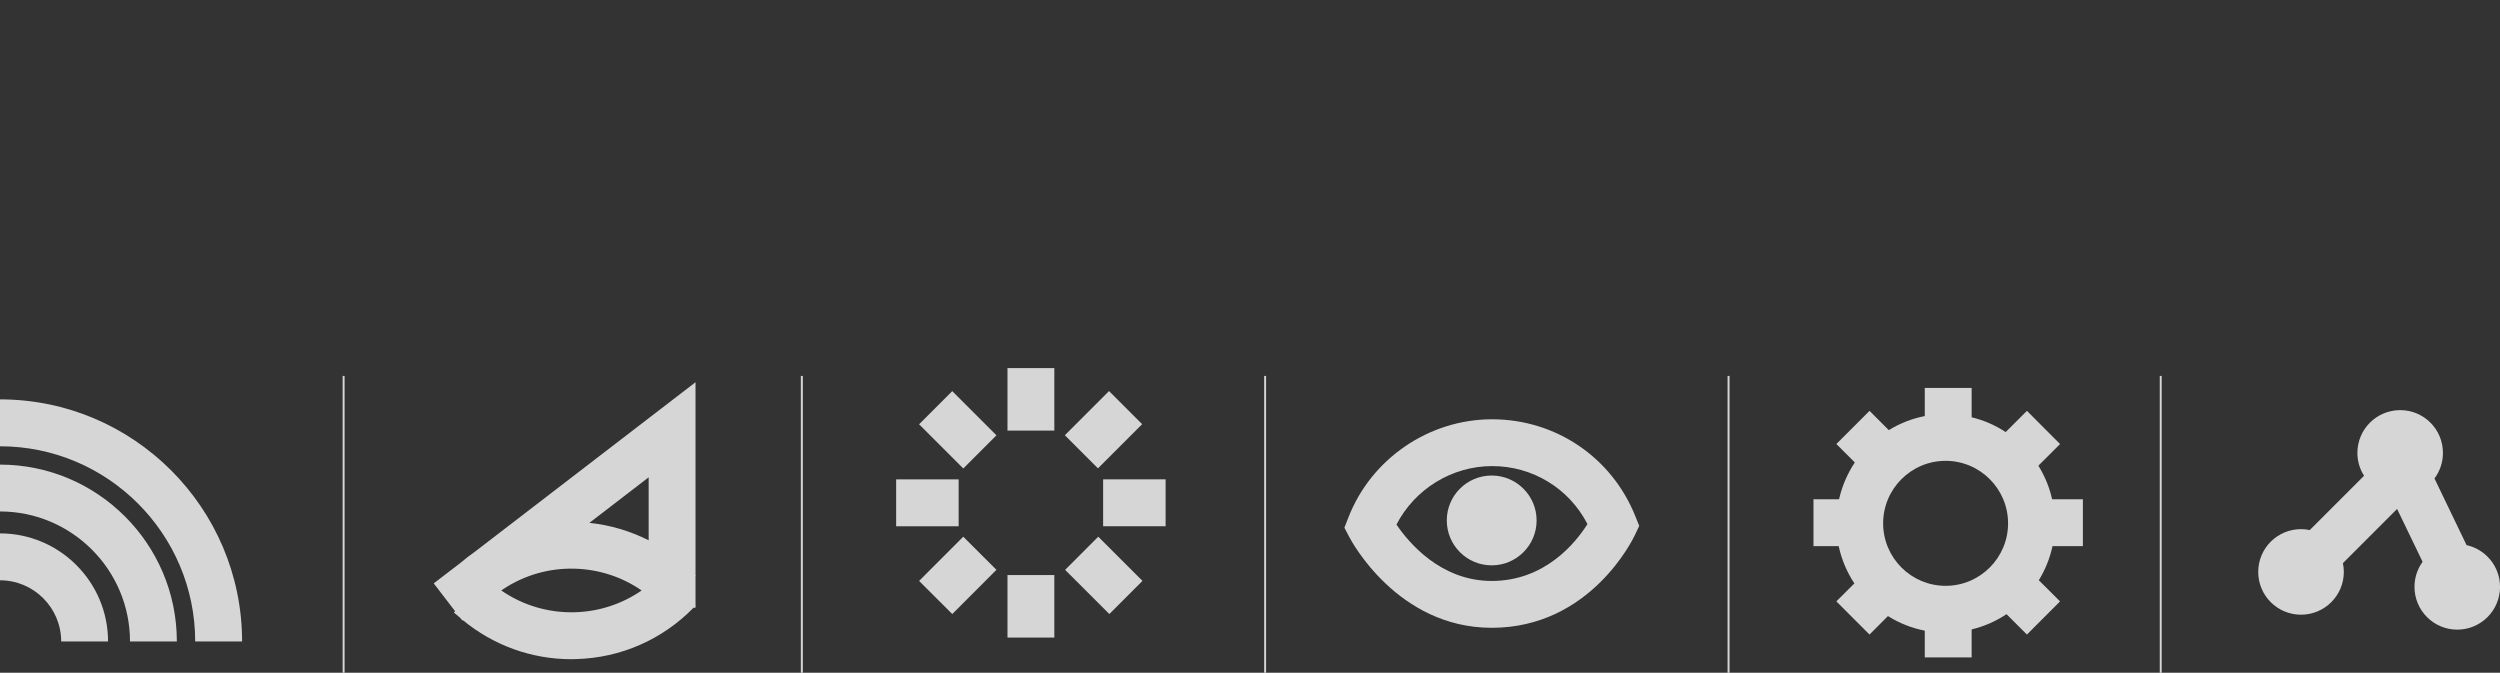
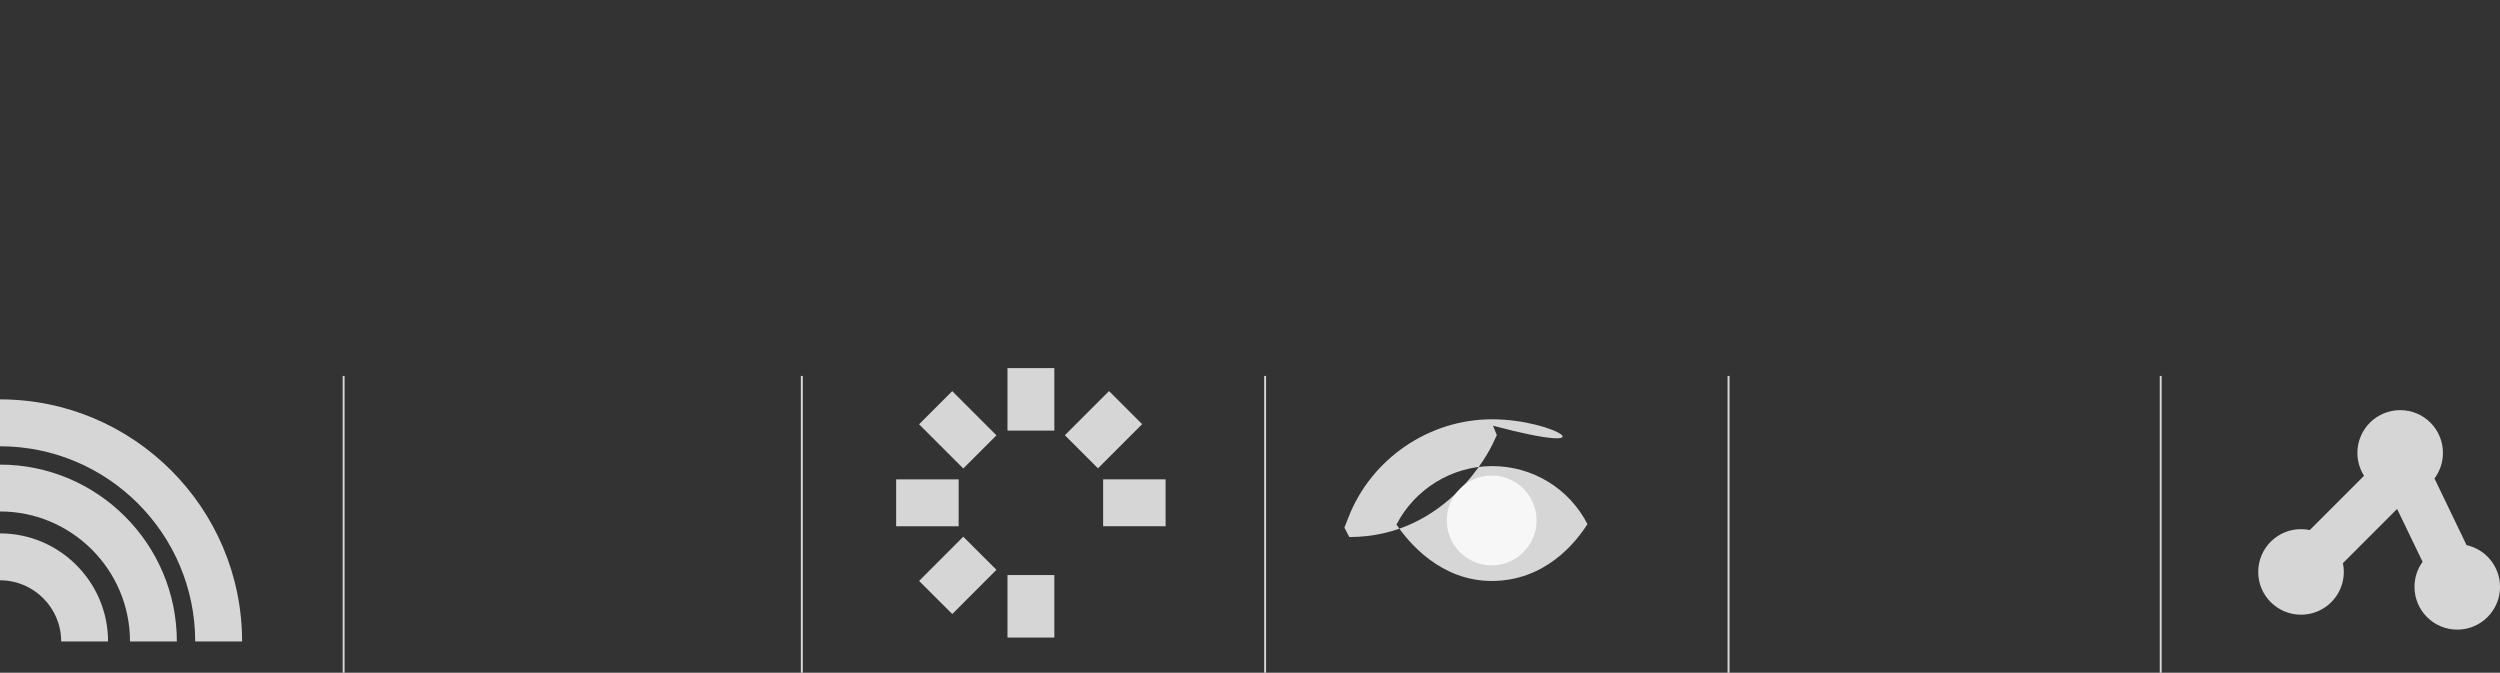
<svg xmlns="http://www.w3.org/2000/svg" version="1.1" id="Layer_1" x="0px" y="0px" width="164.595px" height="44.291px" viewBox="0 0 164.595 44.291" enable-background="new 0 0 164.595 44.291" xml:space="preserve">
  <rect x="0" y="0" width="164.595" height="44.291" fill="#333333" stroke="none" />
  <path opacity="0.8" fill="#FFFFFF" d="M0,35.117v3.088c2.22,0,4.028,1.806,4.028,4.026h3.086C7.114,38.309,3.918,35.117,0,35.117" />
  <path opacity="0.8" fill="#FFFFFF" d="M0,30.589v3.084c4.716,0,8.559,3.839,8.559,8.559h3.084C11.643,35.81,6.418,30.589,0,30.589" />
  <path opacity="0.8" fill="#FFFFFF" d="M0,26.294v3.088c7.089,0,12.851,5.767,12.851,12.851h3.088  C15.939,33.442,8.79,26.294,0,26.294" />
-   <path opacity="0.8" fill="#FFFFFF" d="M45.815,37.888c-0.008-0.008-0.019-0.015-0.023-0.027V25.165L31.246,36.34  c-0.312,0.22-0.624,0.453-0.917,0.709l-1.773,1.359l1.407,1.833l-0.079,0.087c0.141,0.127,0.283,0.241,0.426,0.36l0.127,0.166  l0.035-0.025c2.014,1.659,4.514,2.571,7.141,2.571c0.11,0,0.222-0.004,0.339-0.008c2.931-0.083,5.661-1.287,7.709-3.38h0.131v-0.125  c0.004-0.008,0.015-0.019,0.023-0.025l-0.023-0.027v-1.92L45.815,37.888z M42.706,35.573c-1.212-0.613-2.531-1.006-3.901-1.149  l3.901-2.999V35.573z M37.857,40.308c-1.75,0.052-3.433-0.455-4.853-1.43l0.129-0.094c1.39-0.919,3.022-1.393,4.724-1.343  c1.596,0.048,3.105,0.549,4.388,1.434C40.962,39.759,39.453,40.264,37.857,40.308" />
-   <path opacity="0.8" fill="#FFFFFF" d="M98.235,27.605c-4.163,0-7.969,2.604-9.467,6.485l-0.256,0.651l0.324,0.617  c0.123,0.245,3.172,5.975,9.376,5.975c6.497,0,9.309-5.855,9.426-6.106l0.285-0.603l-0.249-0.621  C106.127,30.114,102.425,27.605,98.235,27.605 M98.212,38.249c-3.361,0-5.466-2.523-6.271-3.712c1.197-2.33,3.645-3.851,6.295-3.851  c2.679,0,5.071,1.476,6.279,3.818C103.768,35.69,101.746,38.249,98.212,38.249" />
+   <path opacity="0.8" fill="#FFFFFF" d="M98.235,27.605c-4.163,0-7.969,2.604-9.467,6.485l-0.256,0.651l0.324,0.617  c6.497,0,9.309-5.855,9.426-6.106l0.285-0.603l-0.249-0.621  C106.127,30.114,102.425,27.605,98.235,27.605 M98.212,38.249c-3.361,0-5.466-2.523-6.271-3.712c1.197-2.33,3.645-3.851,6.295-3.851  c2.679,0,5.071,1.476,6.279,3.818C103.768,35.69,101.746,38.249,98.212,38.249" />
  <path opacity="0.8" fill="#FFFFFF" d="M98.212,31.308c-1.638,0-2.958,1.322-2.958,2.955c0,1.634,1.32,2.958,2.958,2.958  c1.627,0,2.955-1.324,2.955-2.958C101.166,32.63,99.838,31.308,98.212,31.308" />
  <path opacity="0.8" fill="#FFFFFF" d="M162.393,35.889l-2.112-4.388c0.351-0.47,0.557-1.05,0.557-1.683  c0-1.555-1.257-2.816-2.812-2.816c-1.557,0-2.82,1.26-2.82,2.816c0,0.553,0.162,1.068,0.438,1.505l-3.575,3.575  c-0.185-0.04-0.378-0.06-0.576-0.06c-1.555,0-2.816,1.26-2.816,2.816c0,1.555,1.26,2.816,2.816,2.816c1.557,0,2.82-1.26,2.82-2.816  c0-0.197-0.019-0.387-0.062-0.576l3.569-3.571l1.679,3.481c-0.335,0.464-0.534,1.031-0.534,1.65c0,1.553,1.26,2.816,2.816,2.816  c1.553,0,2.816-1.262,2.816-2.816C164.595,37.29,163.653,36.168,162.393,35.889" />
  <rect x="66.331" y="24.235" opacity="0.8" fill="#FFFFFF" width="3.084" height="4.115" />
  <rect x="66.331" y="37.861" opacity="0.8" fill="#FFFFFF" width="3.084" height="4.115" />
-   <rect x="70.633" y="36.382" transform="matrix(-0.708 -0.707 0.707 -0.708 97.324 116.123)" opacity="0.8" fill="#FFFFFF" width="4.113" height="3.084" />
  <rect x="60.996" y="26.743" transform="matrix(-0.707 -0.707 0.707 -0.707 87.637 92.875)" opacity="0.8" fill="#FFFFFF" width="4.116" height="3.088" />
  <rect x="72.628" y="31.559" opacity="0.8" fill="#FFFFFF" width="4.113" height="3.088" />
  <rect x="59.001" y="31.561" opacity="0.8" fill="#FFFFFF" width="4.115" height="3.088" />
  <rect x="61.511" y="35.867" transform="matrix(-0.708 -0.707 0.707 -0.708 80.887 109.31)" opacity="0.8" fill="#FFFFFF" width="3.085" height="4.113" />
  <rect x="71.147" y="26.231" transform="matrix(0.707 0.707 -0.707 0.707 41.26 -43.1)" opacity="0.8" fill="#FFFFFF" width="3.084" height="4.113" />
-   <path opacity="0.8" fill="#FFFFFF" d="M134.203,30.66l1.426-1.426l-2.18-2.184l-1.399,1.397c-0.675-0.445-1.432-0.777-2.241-0.975  v-1.931h-3.086v1.852c-0.852,0.166-1.654,0.486-2.369,0.925l-1.268-1.268l-2.184,2.184l1.216,1.212  c-0.486,0.727-0.838,1.548-1.039,2.425h-1.683v3.086h1.659c0.193,0.888,0.547,1.721,1.033,2.455l-1.187,1.181l2.184,2.184  l1.212-1.216c0.738,0.459,1.551,0.79,2.425,0.96v1.762h3.086v-1.844c0.829-0.199,1.604-0.542,2.297-1.004l1.343,1.343l2.18-2.184  l-1.397-1.393c0.418-0.684,0.73-1.438,0.9-2.243h2.002v-3.086h-2.026C134.933,32.077,134.617,31.331,134.203,30.66 M123.982,34.455  c0-2.267,1.844-4.115,4.115-4.115c2.267,0,4.111,1.848,4.111,4.115c0,2.27-1.844,4.115-4.111,4.115  C125.826,38.57,123.982,36.725,123.982,34.455" />
  <rect x="22.56" y="24.75" opacity="0.8" fill="#FFFFFF" width="0.127" height="19.537" />
  <rect x="52.726" y="24.75" opacity="0.8" fill="#FFFFFF" width="0.131" height="19.537" />
  <rect x="83.23" y="24.75" opacity="0.8" fill="#FFFFFF" width="0.127" height="19.537" />
  <rect x="113.739" y="24.75" opacity="0.8" fill="#FFFFFF" width="0.131" height="19.541" />
  <rect x="142.194" y="24.75" opacity="0.8" fill="#FFFFFF" width="0.127" height="19.541" />
</svg>